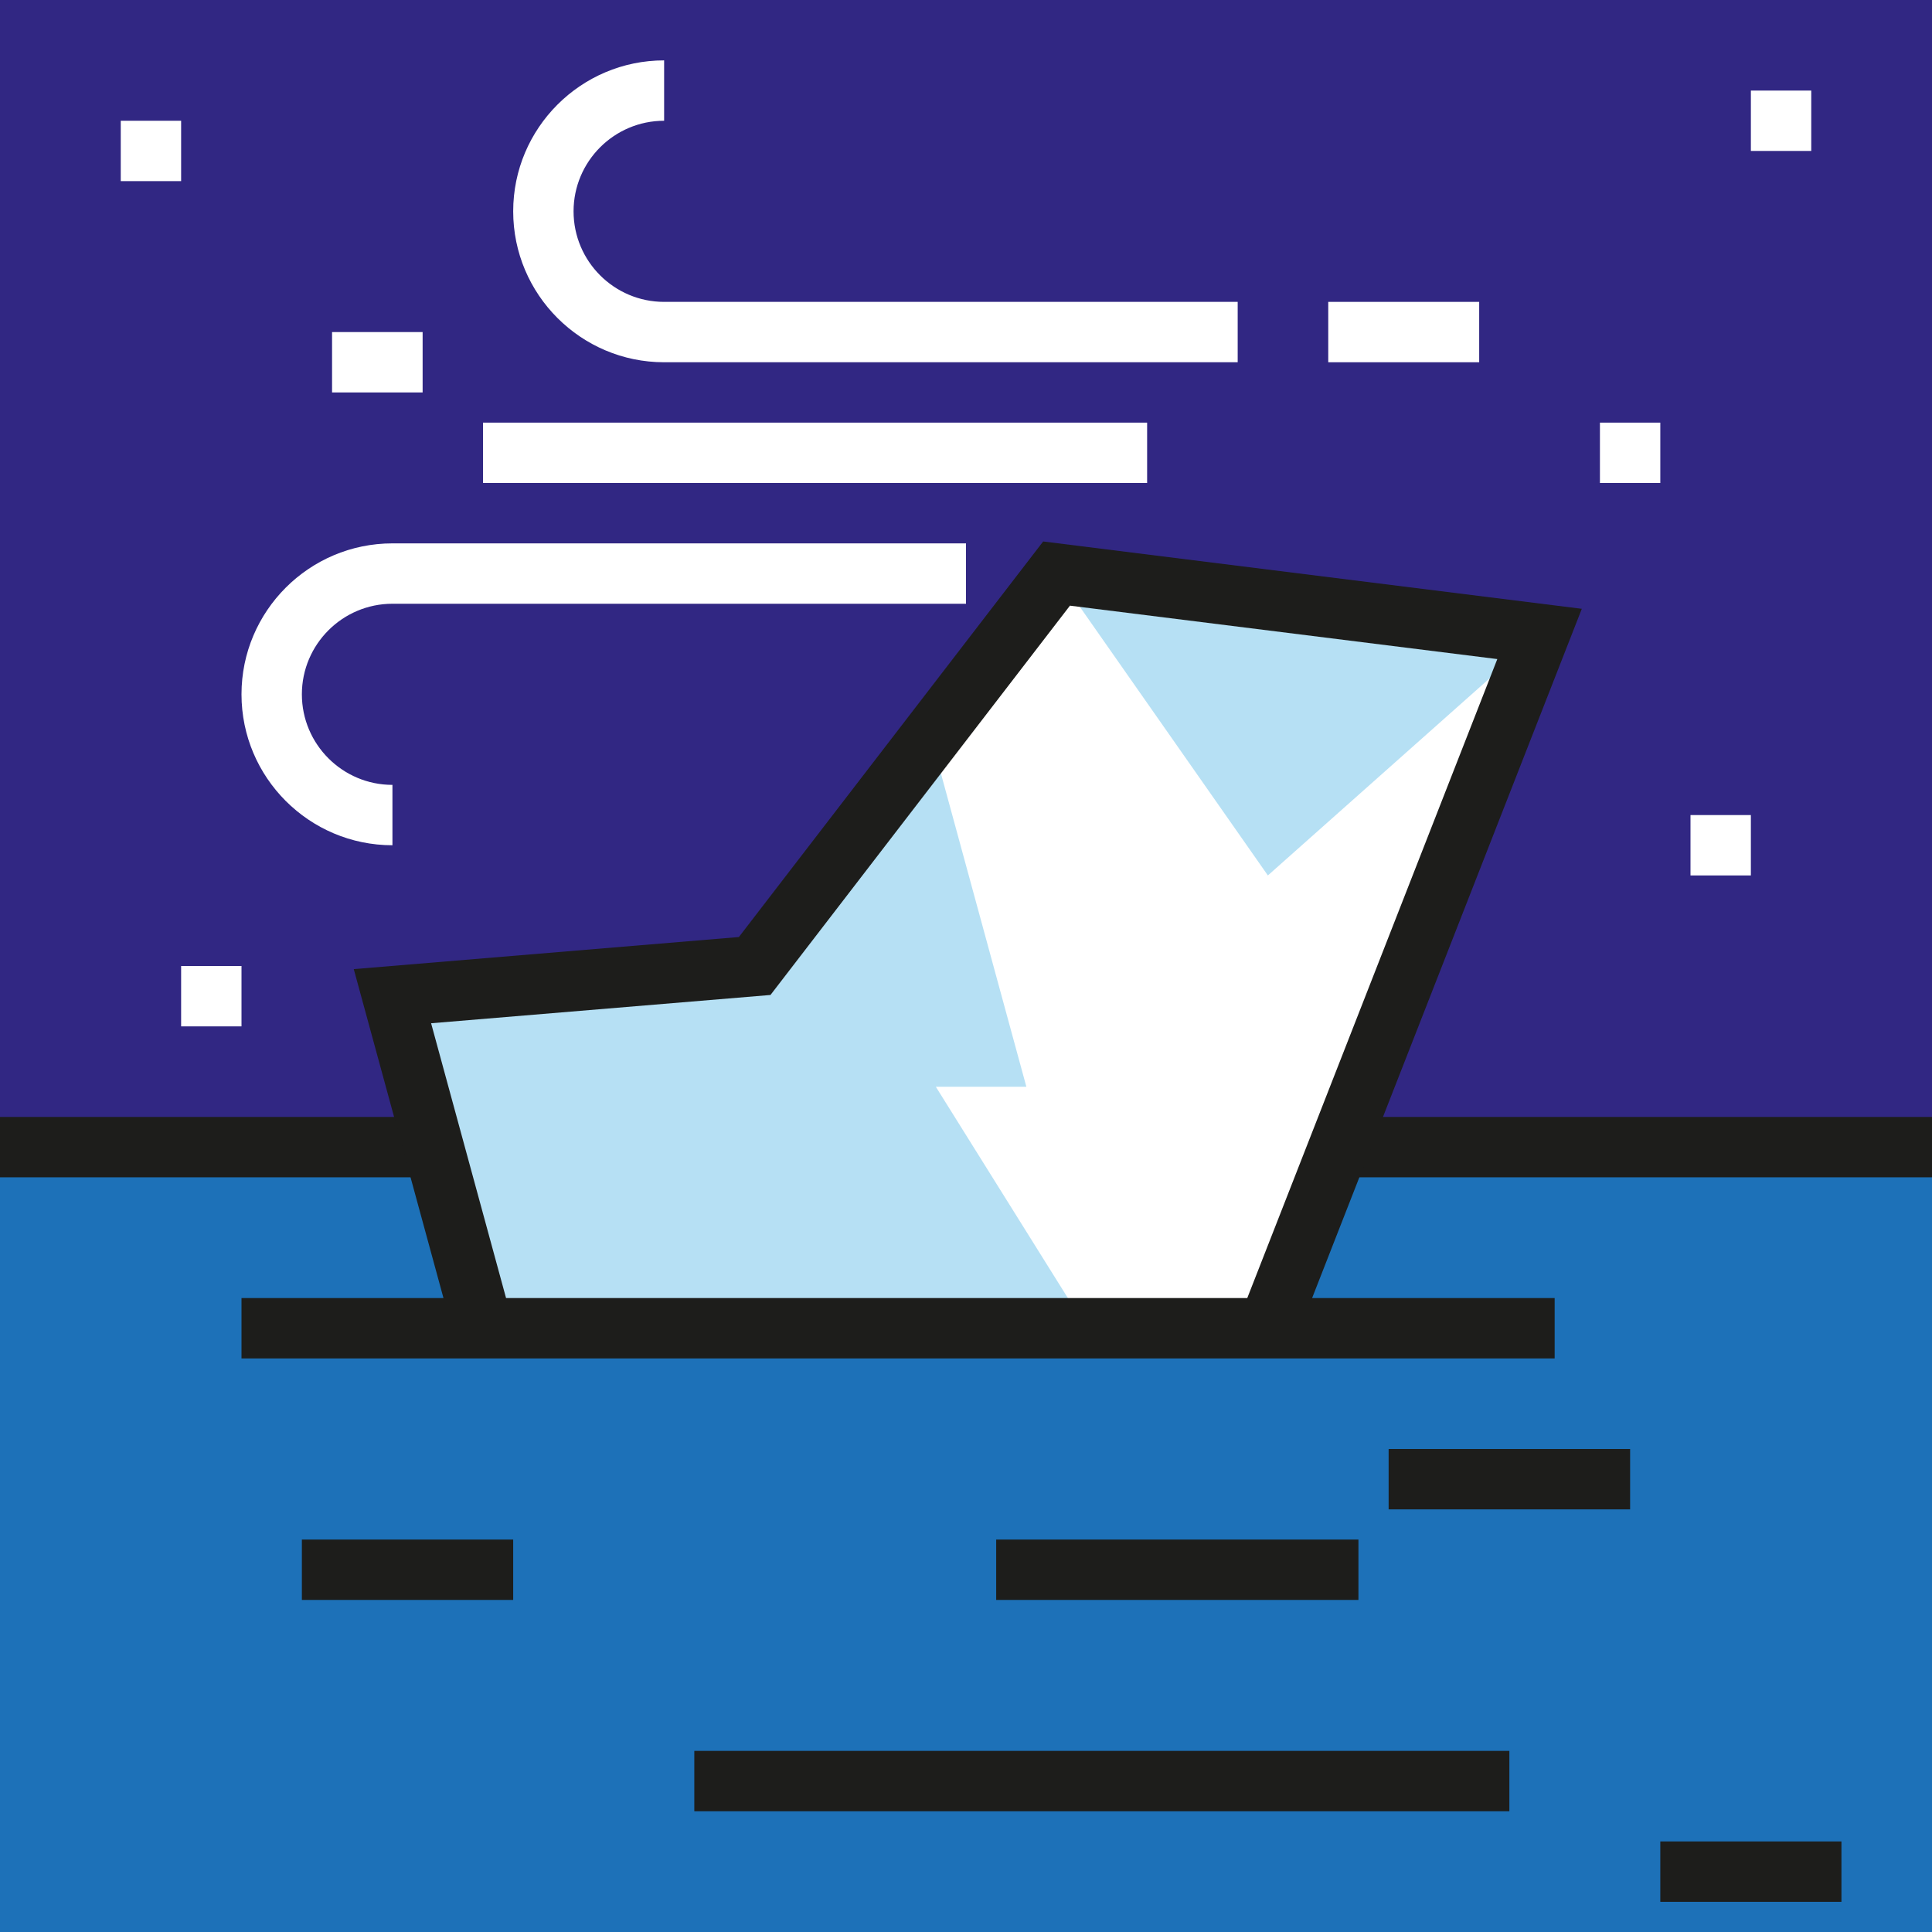
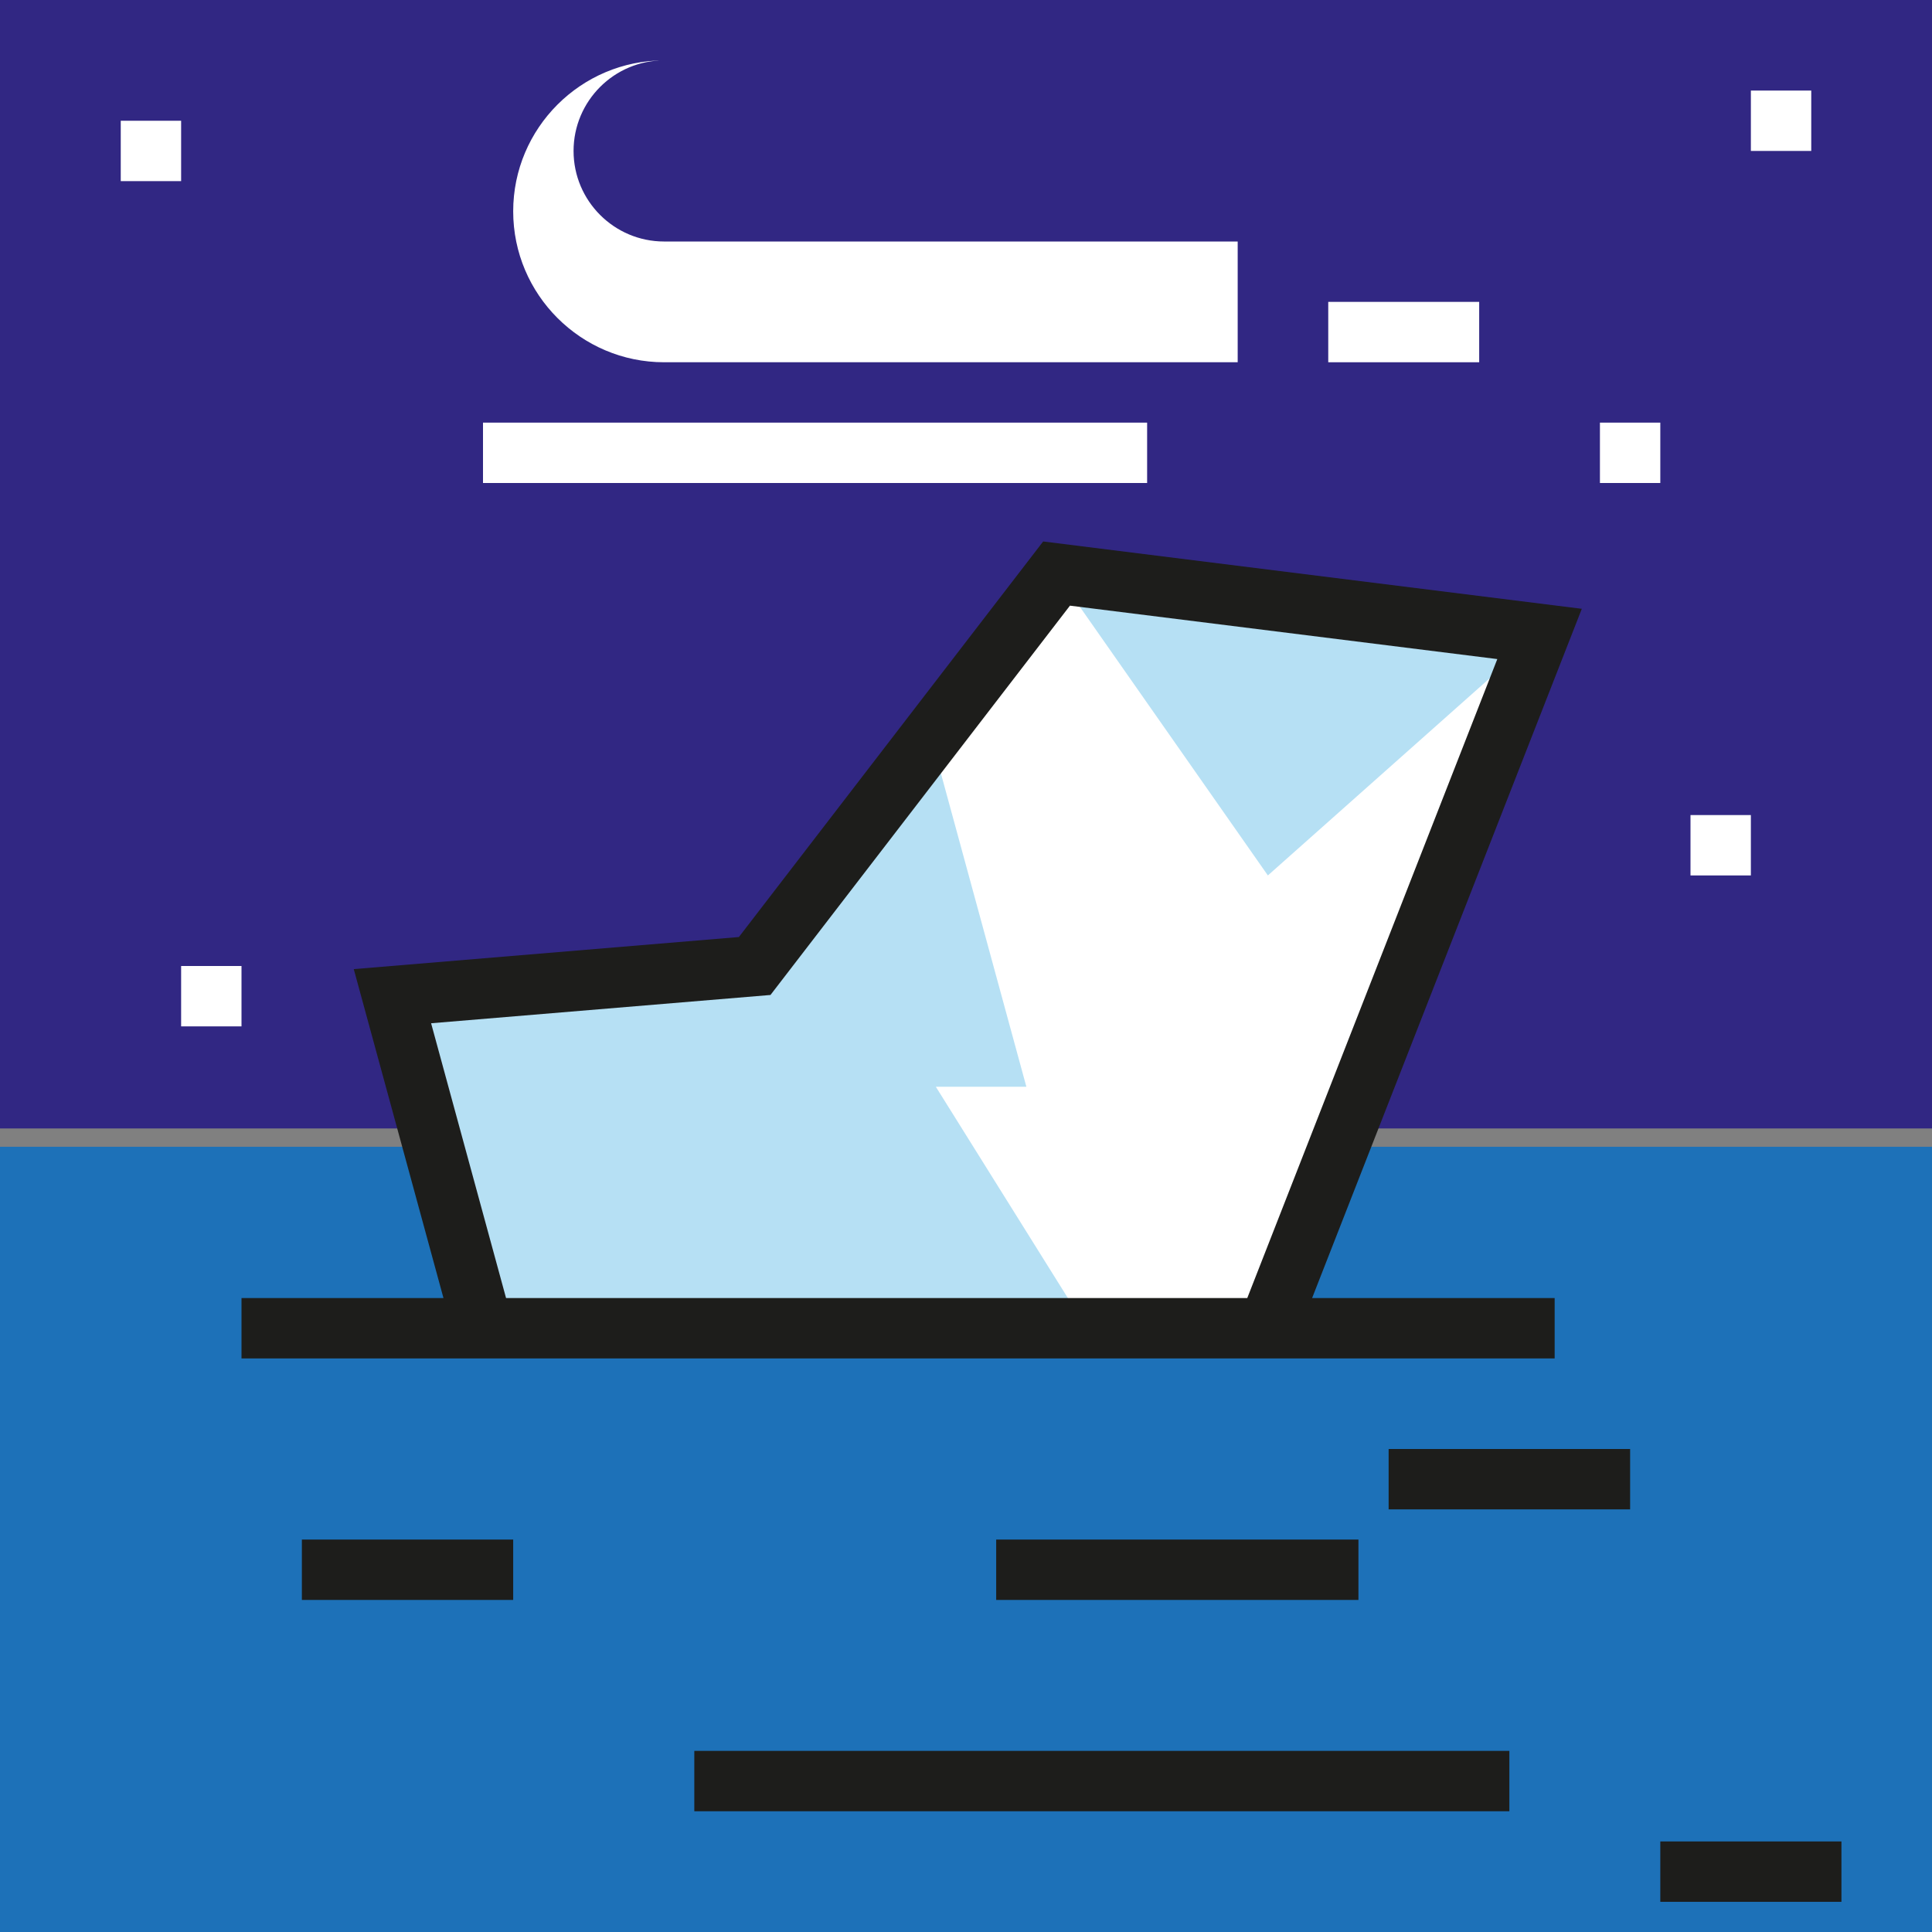
<svg xmlns="http://www.w3.org/2000/svg" version="1.1" id="Layer_1" viewBox="0 0 490.004 490.004" xml:space="preserve">
  <rect x="0" y="0" width="490.004" height="490.004" fill="#808080" stroke="none" />
  <g>
    <g id="XMLID_407_">
      <rect y="0.001" style="fill:#312783;" width="490.004" height="286.203" />
    </g>
    <g id="XMLID_763_">
      <rect y="290.852" style="fill:#1D71B8;" width="490.004" height="199.152" />
    </g>
    <g id="XMLID_737_">
-       <rect y="283.284" style="fill:#1D1D1B;" width="490.004" height="15.313" />
-     </g>
+       </g>
    <g id="XMLID_795_">
      <polygon style="fill:#FFFFFF;" points="390.472,160.783 267.971,145.471 191.408,245.003 99.532,252.659 122.501,321.565     130.157,336.878 313.909,336.878   " />
    </g>
    <g id="XMLID_767_">
      <polygon style="fill:#B6E0F4;" points="390.472,160.783 321.565,222.034 267.971,145.471   " />
    </g>
    <g id="XMLID_794_">
      <polygon style="fill:#B6E0F4;" points="237.346,191.409 260.314,275.628 237.349,275.628 275.627,336.878 122.501,336.878     99.532,252.659 191.408,245.003   " />
    </g>
    <path style="fill:#1D1D1B;" d="M401.188,154.407L264.573,137.33l-77.172,100.324l-97.677,8.14l22.753,83.428H61.25v15.313H394.3   v-15.313h-61.518L401.188,154.407z M109.34,259.523l86.074-7.173l75.954-98.74l108.387,13.548l-63.416,162.062h-187.99   L109.34,259.523z" />
    <g id="XMLID_556_">
      <rect x="76.563" y="390.472" style="fill:#1D1D1B;" width="53.594" height="15.313" />
    </g>
    <g id="XMLID_629_">
      <rect x="176.095" y="444.067" style="fill:#1D1D1B;" width="206.72" height="15.313" />
    </g>
    <g id="XMLID_558_">
-       <path style="fill:#FFFFFF;" d="M313.909,91.877h-145.47c-21.108,0-38.281-17.173-38.281-38.282    c0-21.108,17.173-38.281,38.281-38.281v15.313c-12.665,0-22.969,10.304-22.969,22.969s10.304,22.969,22.969,22.969h145.47V91.877z    " />
+       <path style="fill:#FFFFFF;" d="M313.909,91.877h-145.47c-21.108,0-38.281-17.173-38.281-38.282    c0-21.108,17.173-38.281,38.281-38.281c-12.665,0-22.969,10.304-22.969,22.969s10.304,22.969,22.969,22.969h145.47V91.877z    " />
    </g>
    <g id="XMLID_601_">
-       <path style="fill:#FFFFFF;" d="M99.532,214.377c-21.108,0-38.282-17.173-38.282-38.281s17.173-38.282,38.282-38.282h145.47v15.313    H99.532c-12.665,0-22.969,10.304-22.969,22.969s10.304,22.969,22.969,22.969V214.377z" />
-     </g>
+       </g>
    <g id="XMLID_590_">
      <rect x="336.877" y="76.564" style="fill:#FFFFFF;" width="38.282" height="15.313" />
    </g>
    <g id="XMLID_594_">
      <rect x="428.753" y="206.721" style="fill:#FFFFFF;" width="15.313" height="15.313" />
    </g>
    <g id="XMLID_597_">
      <rect x="405.784" y="107.189" style="fill:#FFFFFF;" width="15.313" height="15.313" />
    </g>
    <g id="XMLID_604_">
      <rect x="30.625" y="30.626" style="fill:#FFFFFF;" width="15.313" height="15.313" />
    </g>
    <g id="XMLID_598_">
      <rect x="45.938" y="245.003" style="fill:#FFFFFF;" width="15.313" height="15.313" />
    </g>
    <g id="XMLID_600_">
      <rect x="444.066" y="22.97" style="fill:#FFFFFF;" width="15.313" height="15.313" />
    </g>
    <g id="XMLID_571_">
      <rect x="122.501" y="107.189" style="fill:#FFFFFF;" width="168.439" height="15.313" />
    </g>
    <g id="XMLID_602_">
-       <rect x="84.219" y="84.22" style="fill:#FFFFFF;" width="22.969" height="15.313" />
-     </g>
+       </g>
    <g id="XMLID_630_">
      <rect x="421.097" y="467.036" style="fill:#1D1D1B;" width="45.938" height="15.313" />
    </g>
    <g id="XMLID_631_">
      <rect x="352.19" y="367.503" style="fill:#1D1D1B;" width="61.25" height="15.313" />
    </g>
    <g id="XMLID_632_">
      <rect x="252.658" y="390.472" style="fill:#1D1D1B;" width="91.876" height="15.313" />
    </g>
  </g>
</svg>